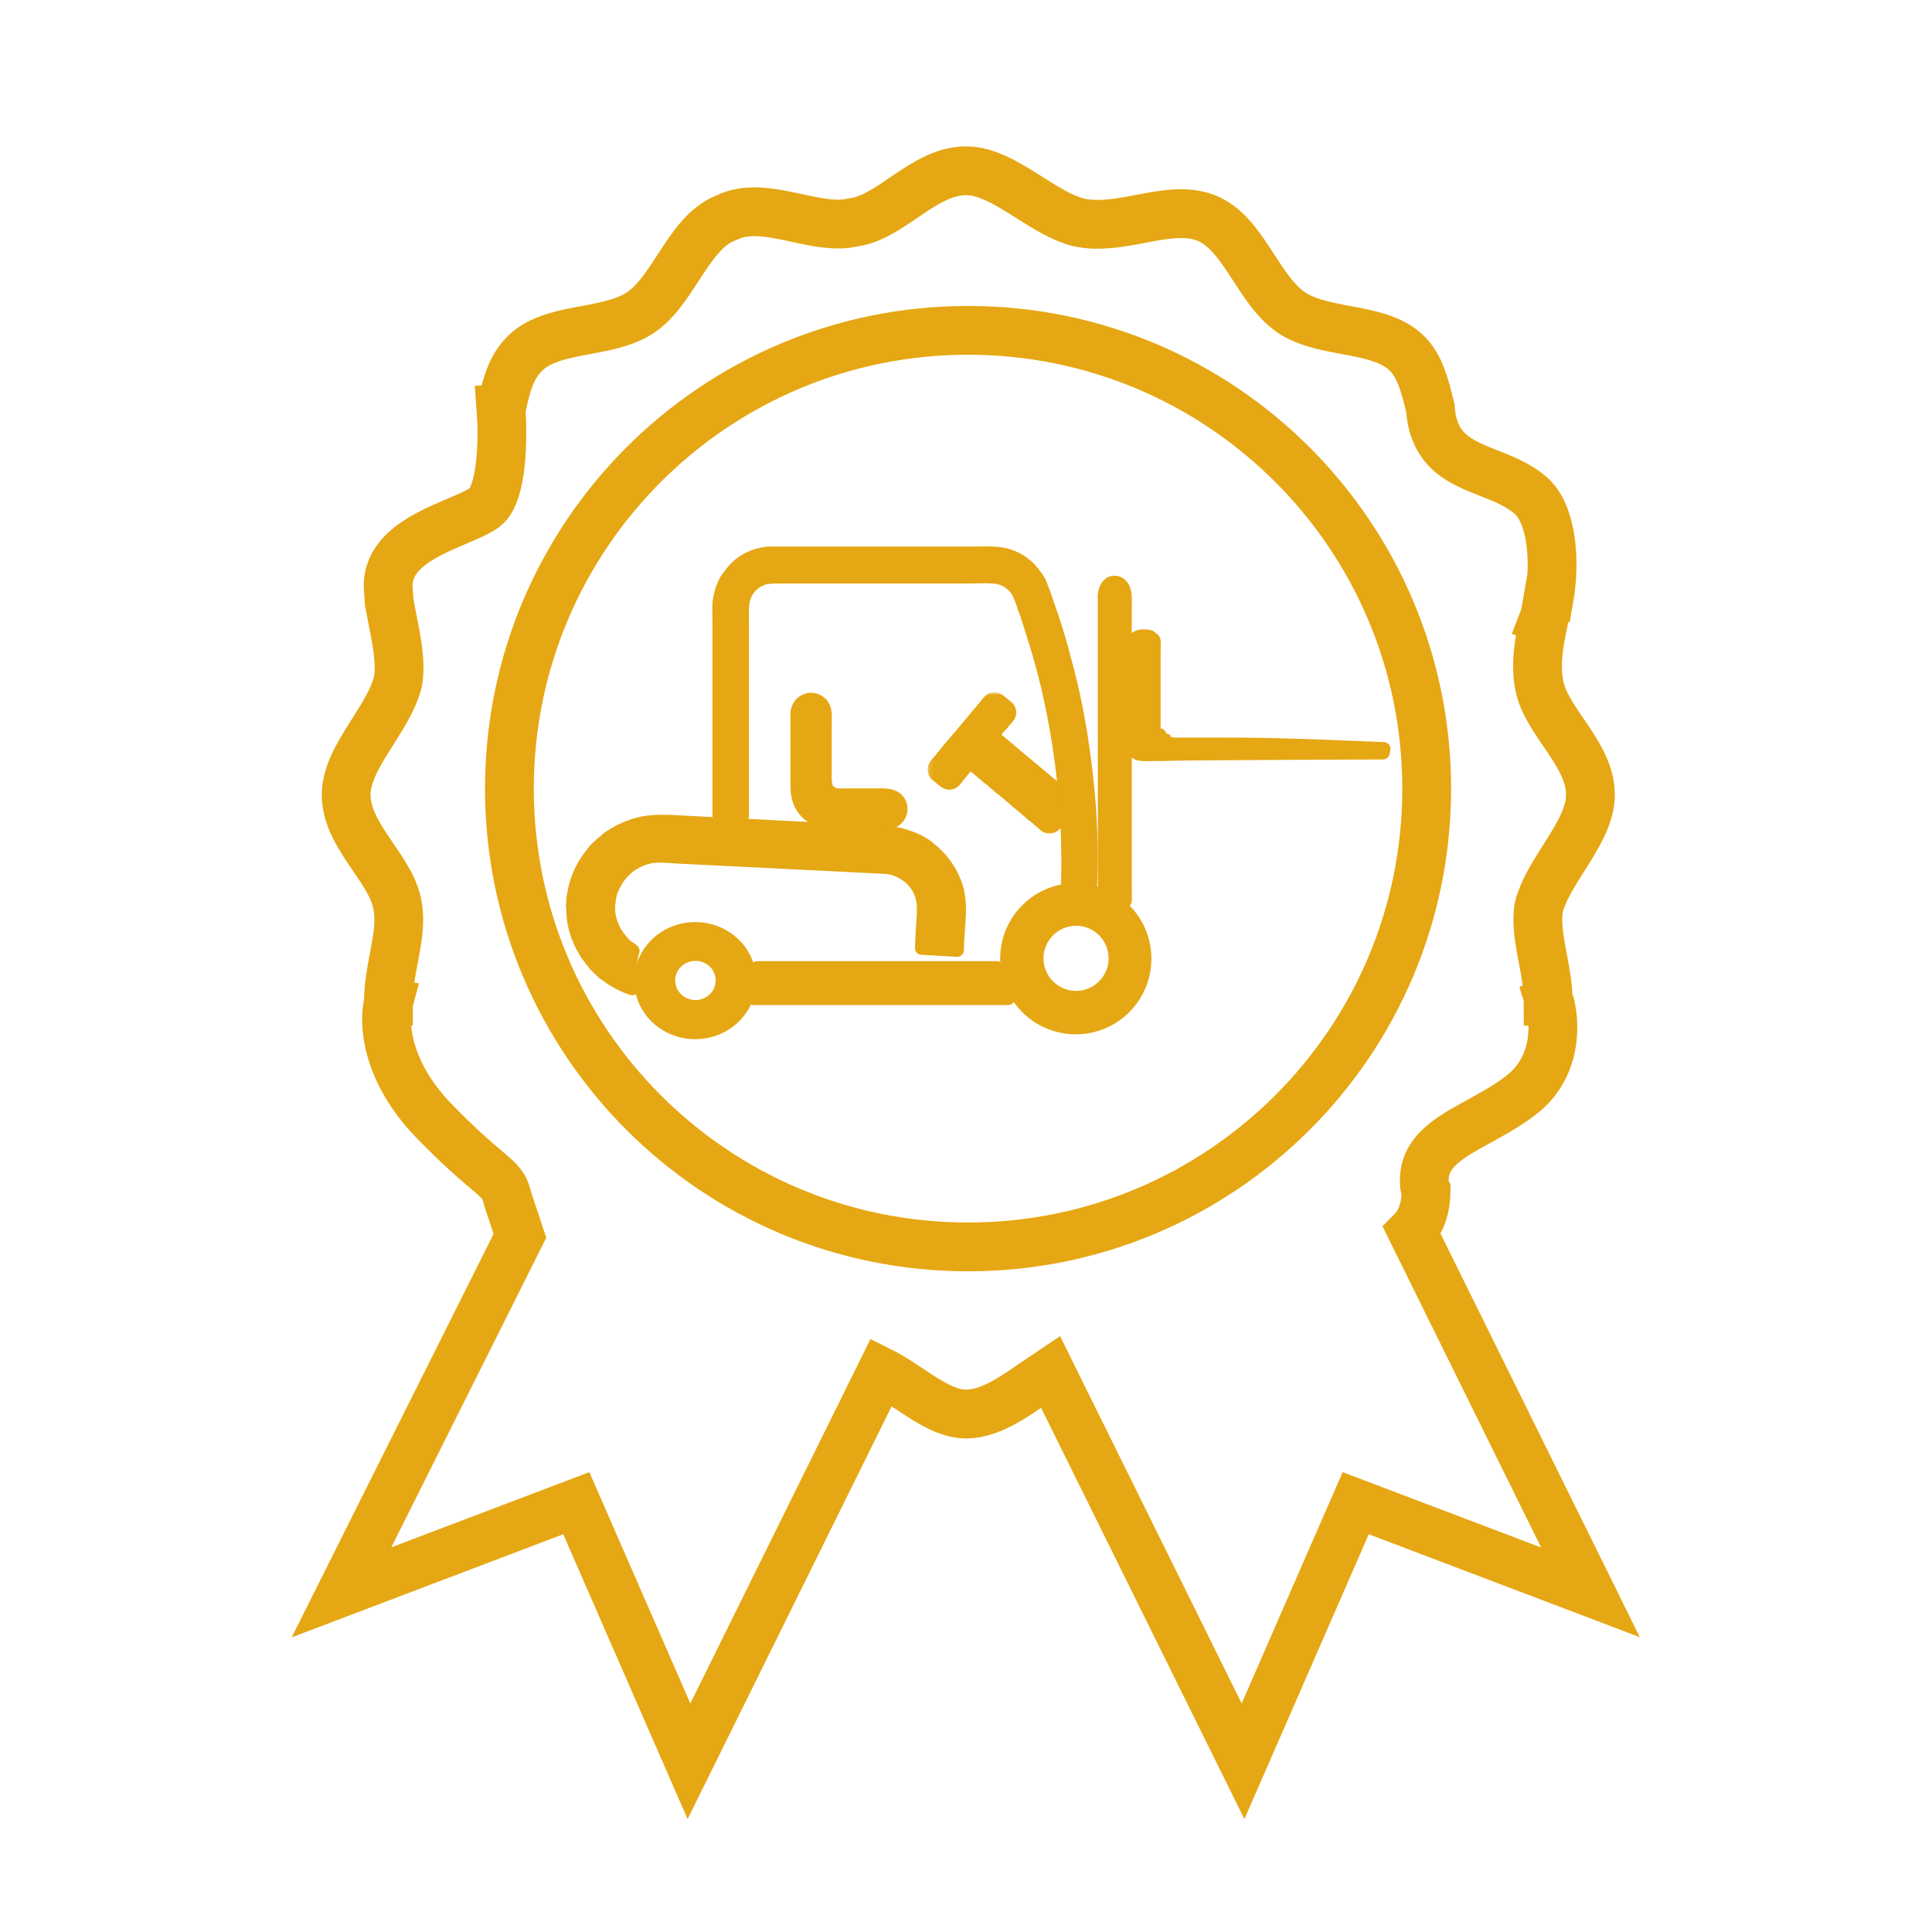
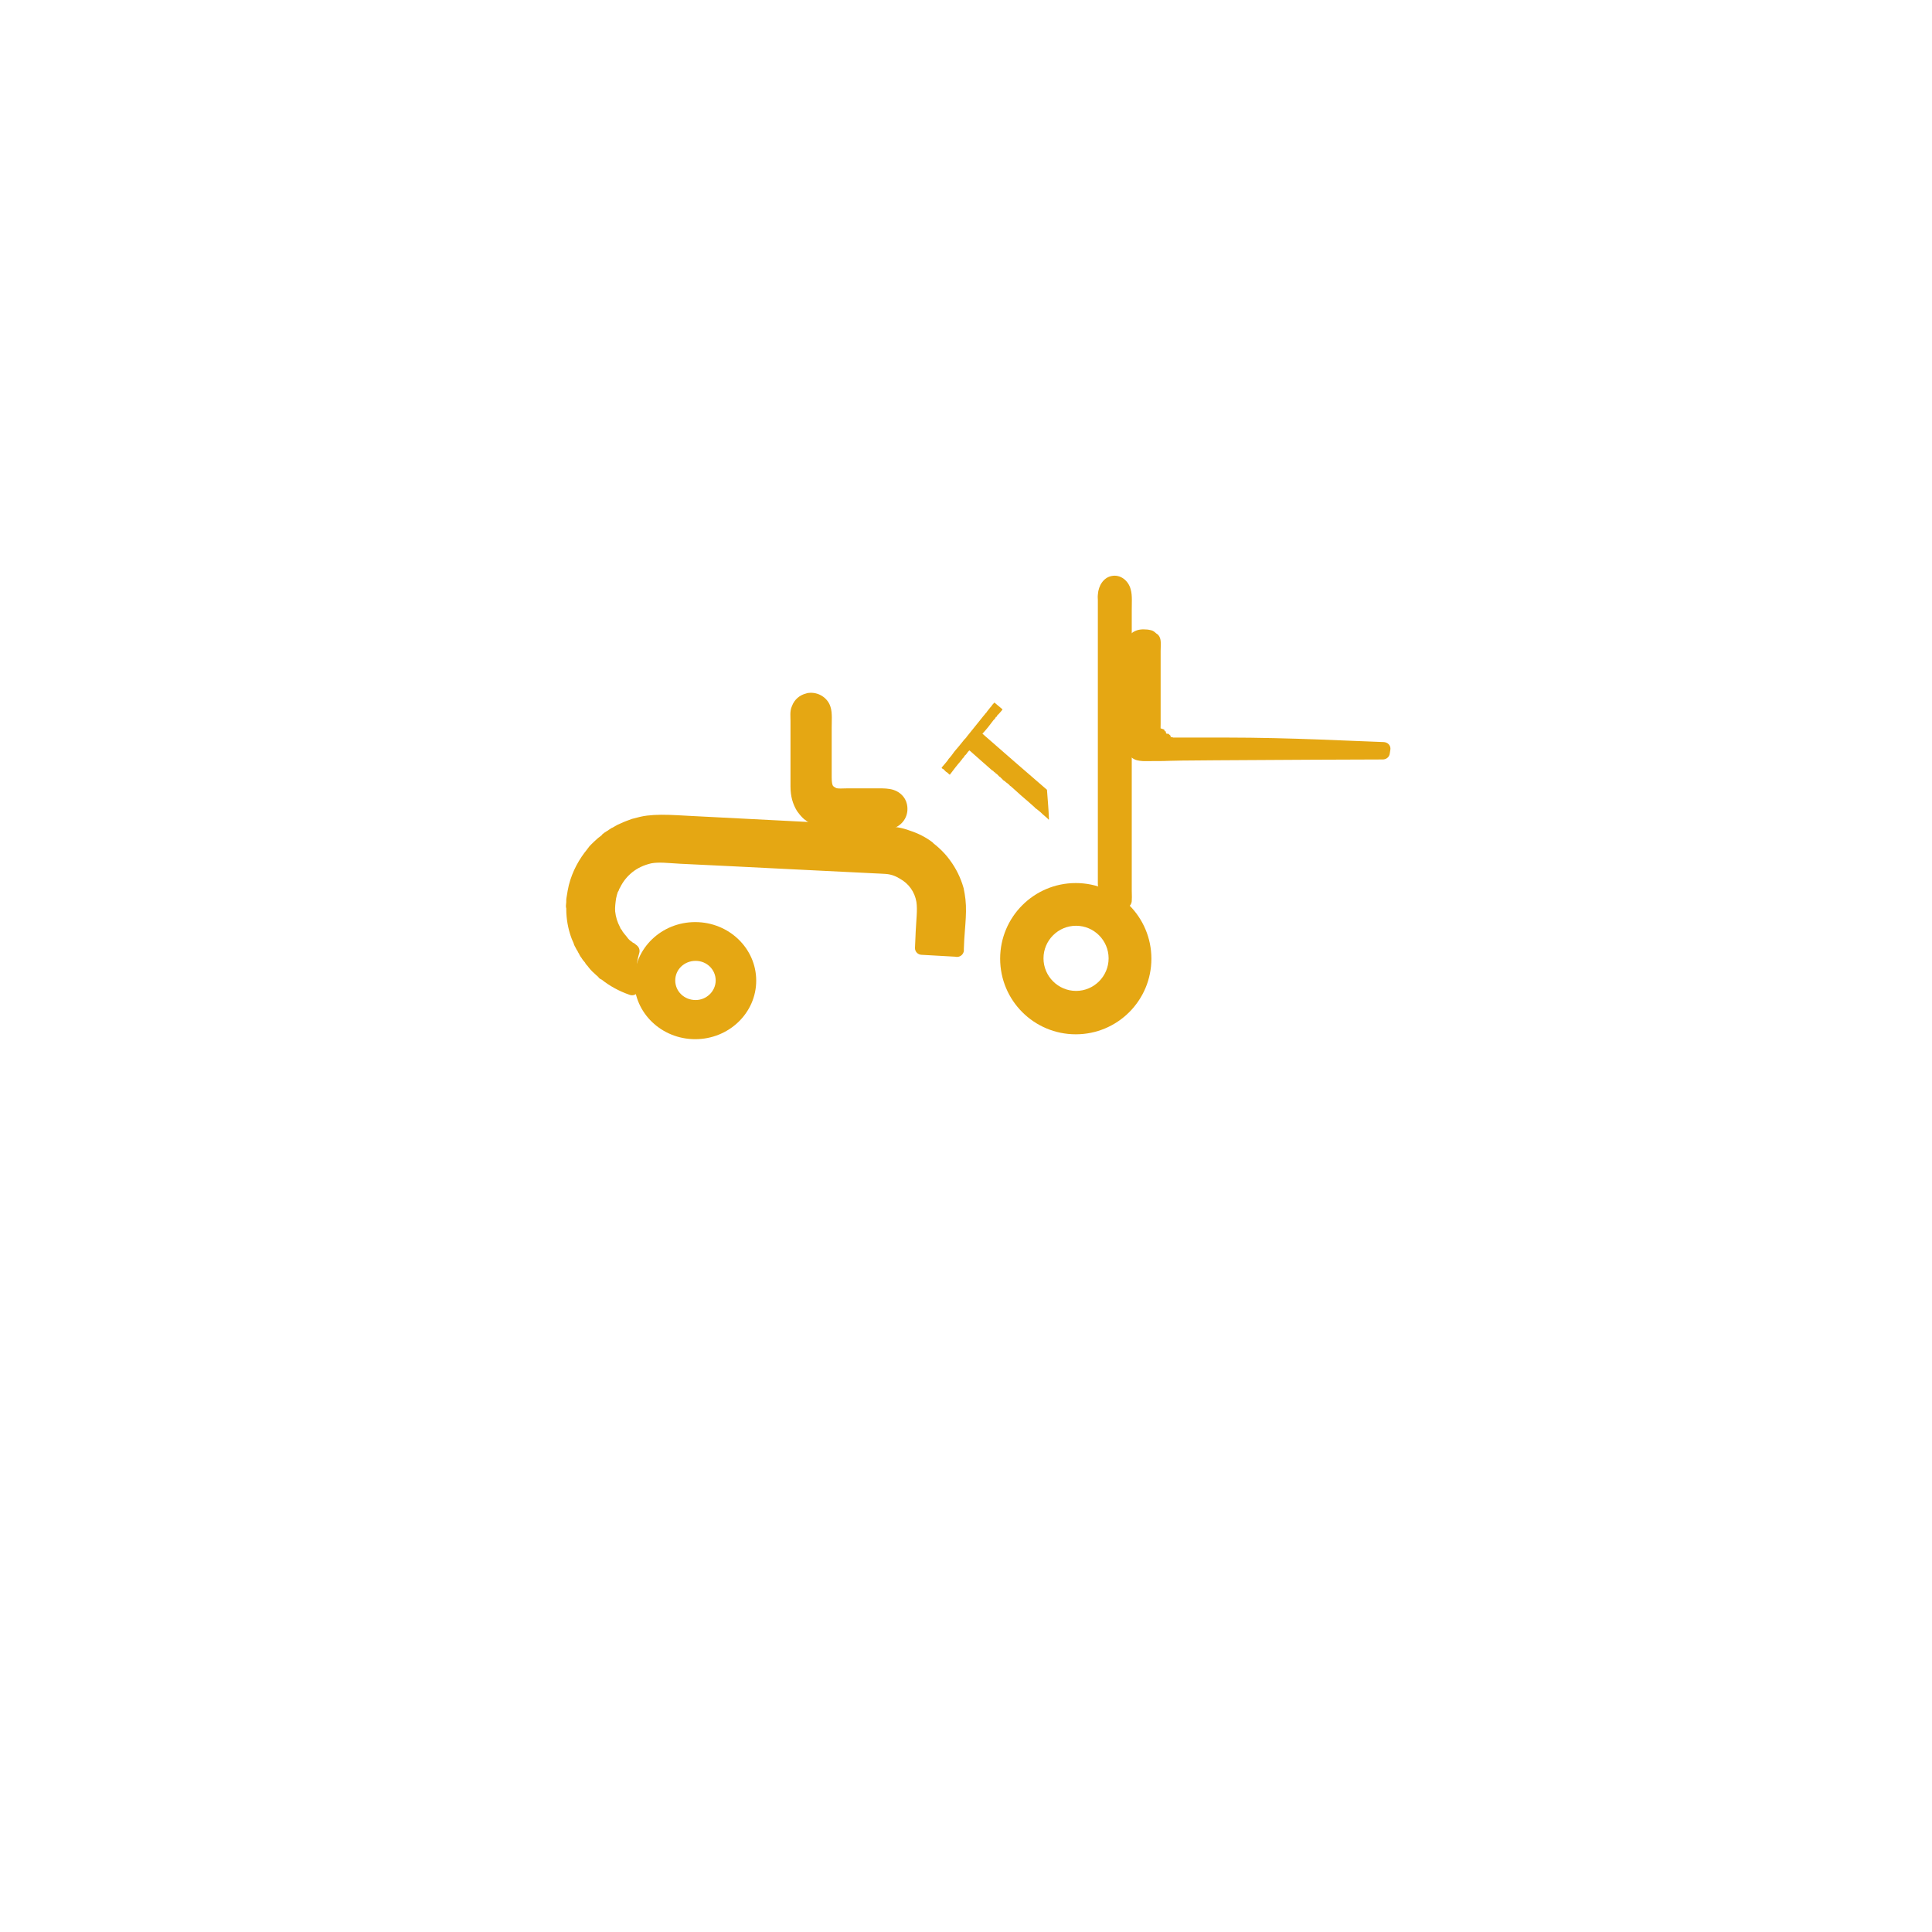
<svg xmlns="http://www.w3.org/2000/svg" width="396" height="396" viewBox="0 0 396 396" fill="none">
-   <path fill-rule="evenodd" clip-rule="evenodd" d="M317.549 122.512C318.777 115.494 318.297 105.451 313.673 101.49C311.165 99.343 308.111 98.14 305.131 96.967C299.533 94.763 294.198 92.662 293.256 84.592C293.221 84.296 293.199 84.002 293.189 83.709C293.13 83.473 293.073 83.234 293.013 82.992C292.122 79.354 291.089 75.132 288.46 72.505C285.372 69.419 280.633 68.534 275.861 67.642C271.71 66.867 267.535 66.087 264.401 63.85C261.432 61.731 259.21 58.304 256.995 54.887C254.184 50.551 251.383 46.23 247.077 44.617C243.038 43.103 238.469 43.972 233.786 44.862C229.544 45.669 225.21 46.493 221.092 45.578C217.724 44.737 214.355 42.607 210.987 40.477C206.656 37.739 202.325 35 197.994 35C193.317 35 189.202 37.804 185.192 40.535C181.777 42.862 178.439 45.136 174.897 45.578C171.459 46.437 167.445 45.57 163.37 44.69C158.319 43.599 153.173 42.488 148.912 44.617C144.606 46.23 141.805 50.551 138.994 54.887C136.779 58.304 134.558 61.731 131.588 63.85C128.454 66.087 124.279 66.867 120.128 67.642C115.356 68.534 110.616 69.419 107.528 72.505C104.641 75.39 103.679 79.237 102.716 84.045H102.705C103.111 89.57 103.014 101.172 99.4 103.963C98.168 104.914 96.069 105.804 93.686 106.815C87.292 109.528 78.85 113.11 79.602 121.067C79.677 121.869 79.732 122.648 79.767 123.401C79.961 124.48 80.18 125.586 80.401 126.702L80.402 126.708L80.403 126.71C81.322 131.345 82.274 136.146 81.538 139.822C80.696 143.187 78.564 146.553 76.433 149.92C73.692 154.247 70.951 158.574 70.951 162.902C70.951 167.575 73.757 171.688 76.49 175.694C78.819 179.107 81.095 182.443 81.538 185.982C82.076 189.21 81.41 192.74 80.718 196.403C80.173 199.286 79.613 202.251 79.613 205.215H77.594C78.29 205.333 78.96 205.447 79.601 205.556C78.57 209.334 78.983 219.446 88.882 229.667C94.051 235.004 97.385 237.824 99.59 239.689C102.542 242.187 103.47 242.972 104.071 245.798L106.571 253.293L70 326.38L118.12 308.108L141.218 361L180.677 281.182C182.601 282.144 184.526 283.426 186.451 284.708C190.301 287.272 194.151 289.837 198 289.837C202.812 289.837 207.624 286.497 212.436 283.158C213.399 282.491 214.361 281.823 215.323 281.182L254.782 361L277.88 308.108L326 326.38L289.429 252.332C291.282 250.479 292.243 247.736 292.312 244.1C292.15 243.817 292.051 243.538 292.017 243.267C291.174 236.387 296.748 233.333 303.19 229.804C306.202 228.154 309.404 226.4 312.228 224.103C319.322 218.333 318.759 209.197 317.59 205.35L317.96 205.215H317.327C317.327 202.251 316.767 199.286 316.222 196.403C315.531 192.74 314.864 189.21 315.402 185.982C316.244 182.617 318.376 179.25 320.508 175.884C323.249 171.557 325.989 167.23 325.989 162.902C325.989 158.229 323.183 154.116 320.45 150.11C318.121 146.697 315.846 143.361 315.402 139.822C314.694 135.573 315.551 131.323 316.437 127.074L316.353 127.042C316.424 126.861 316.493 126.673 316.561 126.477C316.836 125.155 317.107 123.834 317.327 122.512H317.549ZM198.42 255.579C250.338 255.579 292.426 213.523 292.426 161.644C292.426 109.765 250.338 67.709 198.42 67.709C146.501 67.709 104.413 109.765 104.413 161.644C104.413 213.523 146.501 255.579 198.42 255.579Z" stroke="#E5A713" stroke-width="10" />
  <path d="M234.213 155.993C234.26 155.997 234.307 156 234.355 156H235.621C241.891 156 235.464 155.916 249.395 155.833H249.506C263.406 155.749 277.26 155.667 283.432 155.667H283.439C284.141 155.667 284.738 155.18 284.844 154.522L284.984 153.651C285.046 153.262 284.926 152.867 284.657 152.569C284.387 152.271 283.993 152.112 283.579 152.099C277.837 151.918 264.578 151.178 251.319 151.178C246.583 151.178 242.325 151.186 240.487 151.178C239.529 150.729 239.954 151.924 239.954 150.844C239.954 150.844 239.513 150.393 239.48 150.394C239.282 150.397 239.297 150.398 239.149 150.394C239.078 150.393 238.865 150.131 239.007 149.945C238.569 149.945 238.764 149.549 238.546 149.512C238.462 149.478 238.38 149.447 238.307 149.423C238.192 149.382 238.047 149.337 237.928 149.299C237.913 149.294 237.899 149.29 237.884 149.285C237.881 149.148 237.883 149.044 237.887 148.912C237.89 148.791 237.895 148.646 237.895 148.431V133.445C237.895 133.275 237.901 133.073 237.911 132.832V132.823C237.919 132.589 237.93 132.321 237.93 132.064C237.93 131.812 237.92 131.525 237.881 131.254C237.85 131.046 237.771 130.584 237.444 130.195C237.329 130.06 237.189 129.947 237.034 129.864C236.876 129.717 236.672 129.539 236.416 129.378C236.279 129.29 236.127 129.227 235.966 129.189C235.936 129.182 235.904 129.174 235.871 129.166C235.634 129.108 235.289 129.024 234.777 129.017C233.777 128.941 232.967 129.118 232.25 129.567C231.658 129.927 231.303 130.423 231.149 131.026C231.036 131.465 231.037 131.965 231.038 132.359C231.038 132.387 231.038 132.414 231.038 132.441V151.178C231.038 151.402 231.029 151.646 231.02 151.918V151.936C231.01 152.194 231.001 152.477 231 152.746C231 153.02 231.009 153.319 231.046 153.603C231.076 153.824 231.134 154.143 231.292 154.455C231.322 154.525 231.352 154.578 231.371 154.61C231.438 154.72 231.506 154.802 231.542 154.841C231.603 154.912 231.674 154.98 231.695 155.001C231.697 155.001 231.699 155.003 231.699 155.003C231.774 155.109 231.864 155.205 231.968 155.287C232.706 155.871 233.479 155.933 234.027 155.978C234.092 155.982 234.155 155.987 234.213 155.993ZM237.199 130.018L237.185 130.005L237.191 130.01L237.195 130.014L237.198 130.016L237.199 130.018Z" fill="#E5A713" />
-   <path d="M224.887 181.489C224.887 181.464 224.886 181.439 224.885 181.414C225.358 169.772 224.31 159.32 222.787 149.801L222.786 149.793C221.88 144.354 220.695 138.971 219.3 134.07C218.881 132.375 218.387 130.689 217.906 129.099L217.902 129.085C217.206 126.867 216.509 124.775 215.748 122.681C215.46 121.767 215.108 120.774 214.752 119.908C214.731 119.852 214.703 119.779 214.671 119.694C214.569 119.419 214.424 119.027 214.292 118.764C214.29 118.758 214.286 118.752 214.283 118.745C214.279 118.738 214.276 118.731 214.272 118.724C213.803 117.855 213.333 117.231 212.834 116.59C211.496 114.85 209.614 113.437 207.27 112.657C205.977 112.211 204.63 112.064 203.283 112.018C202.43 111.989 201.504 112.001 200.573 112.013C200.073 112.019 199.569 112.025 199.076 112.025H157.311C157.255 112.025 157.199 112.028 157.143 112.035C154.604 112.342 152.505 113.277 150.784 114.612C150.773 114.621 150.761 114.631 150.75 114.64C149.897 115.346 149.205 116.118 148.595 116.953C148.568 116.987 148.54 117.023 148.511 117.059C148.308 117.317 148.055 117.638 147.841 117.969C147.795 118.019 147.753 118.074 147.714 118.132C147.572 118.346 147.475 118.573 147.43 118.68C147.427 118.688 147.424 118.694 147.421 118.701C147.38 118.798 147.364 118.829 147.363 118.832C147.329 118.885 147.298 118.941 147.271 118.998C146.643 120.328 146.266 121.715 146.044 123.277C146.038 123.317 146.034 123.357 146.032 123.398C145.984 124.27 146 125.217 146.015 126.133C146.023 126.573 146.03 127.007 146.03 127.422V167.213C146.03 167.984 146.655 168.609 147.426 168.609C147.841 168.609 148.315 168.622 148.816 168.636C149.939 168.668 151.203 168.703 152.26 168.603C152.976 168.535 153.523 167.933 153.523 167.213V127.842C153.523 127.433 153.518 127.053 153.513 126.689C153.505 126.112 153.497 125.575 153.512 125.028C153.536 124.16 153.617 123.476 153.795 122.947C153.802 122.926 153.808 122.905 153.814 122.885C154.118 121.815 154.906 120.896 155.767 120.361C155.792 120.345 155.817 120.328 155.841 120.31C155.866 120.296 155.895 120.28 155.924 120.261C155.956 120.242 155.99 120.219 156.024 120.194C156.026 120.193 156.027 120.192 156.028 120.191C156.072 120.181 156.116 120.169 156.159 120.155C156.44 120.061 156.643 119.924 156.776 119.82C156.989 119.766 157.174 119.744 157.305 119.744C157.406 119.744 157.506 119.733 157.605 119.711C158.056 119.611 158.522 119.607 159.243 119.607H198.039C198.778 119.607 199.464 119.589 200.117 119.573C201.31 119.543 202.388 119.516 203.46 119.602C203.471 119.603 203.481 119.603 203.493 119.604C205.377 119.711 206.48 120.58 207.339 121.717C207.518 121.991 207.674 122.341 207.864 122.856C207.876 122.888 207.89 122.921 207.904 122.953C208.215 123.631 208.469 124.388 208.667 125.056C208.678 125.094 208.691 125.131 208.705 125.168C208.73 125.23 208.753 125.29 208.776 125.351C208.855 125.556 208.934 125.763 209.042 125.995C209.051 126.024 209.06 126.053 209.068 126.082C209.24 126.66 209.482 127.472 209.736 128.108C209.757 128.256 209.798 128.439 209.879 128.631C210.072 129.213 210.252 129.799 210.435 130.402L210.461 130.489C210.641 131.078 210.826 131.686 211.028 132.296C211.913 135.087 212.666 137.955 213.418 141.057C216.164 152.875 217.947 166.476 217.464 181.514C217.45 181.929 217.623 182.329 217.934 182.605C218.245 182.88 218.664 183.002 219.074 182.938C220.215 182.759 221.662 182.814 222.856 182.946C222.866 182.947 222.876 182.948 222.887 182.949L222.894 182.951C222.936 182.958 223.059 182.983 223.186 182.993C223.284 183.001 223.646 183.031 224.028 182.851C224.256 182.744 224.497 182.561 224.671 182.273C224.841 181.993 224.887 181.709 224.887 181.489ZM222.857 182.944C222.858 182.944 222.859 182.944 222.86 182.944C222.859 182.944 222.859 182.944 222.857 182.944C222.85 182.943 222.846 182.942 222.846 182.942C222.846 182.942 222.849 182.943 222.857 182.944Z" fill="#E5A713" />
  <path d="M229.94 185.584C229.982 185.632 230.027 185.677 230.075 185.718C230.162 185.791 230.31 185.9 230.511 185.959C230.73 186.023 231.031 186.031 231.332 185.843C231.622 185.664 231.778 185.389 231.855 185.197C231.931 185.011 231.959 184.842 231.971 184.741C231.984 184.628 231.986 184.523 231.982 184.433C232.005 184.107 232.002 183.77 231.996 183.482C231.993 183.347 231.99 183.222 231.987 183.104C231.98 182.884 231.975 182.684 231.975 182.477V125.099C231.975 124.835 231.98 124.506 231.985 124.166C231.993 123.72 231.999 123.256 231.996 122.901C231.989 122.228 231.952 121.432 231.744 120.749C231.275 119.019 229.672 117.685 227.835 118.065C226.213 118.379 225.143 120.016 225.031 121.854C224.993 122.142 224.997 122.388 225.006 122.574C225.011 122.685 225.015 122.751 225.018 122.801C225.022 122.866 225.025 122.904 225.025 122.974V181.241C225.025 181.828 225.332 182.351 225.791 182.542C227.437 183.23 228.819 184.286 229.94 185.584Z" fill="#E5A713" />
  <path d="M185.896 164.842L185.893 164.825C185.564 163.342 184.418 162.332 183.216 161.932C182.237 161.585 181.008 161.586 180.088 161.587C180.046 161.587 180.003 161.587 179.962 161.587H173.803C173.523 161.587 173.242 161.596 172.989 161.604H172.985C172.721 161.613 172.489 161.621 172.269 161.621C171.837 161.621 171.583 161.589 171.437 161.545C171.158 161.419 170.934 161.273 170.751 161.106C170.6 160.87 170.471 160.395 170.471 159.364V149.144C170.471 148.963 170.476 148.699 170.482 148.405C170.49 147.958 170.501 147.44 170.496 147.04C170.489 146.351 170.446 145.469 170.192 144.779C169.646 143.1 167.819 141.765 165.662 142.035C165.523 142.048 165.38 142.082 165.239 142.141C163.948 142.449 162.847 143.347 162.337 144.692C162.064 145.276 162.011 145.875 162.002 146.351C161.996 146.607 162.004 146.865 162.011 147.099C162.012 147.117 162.013 147.134 162.013 147.152C162.02 147.374 162.027 147.58 162.027 147.791V161.194C162.027 163.263 162.504 164.785 163.31 166.148C163.329 166.181 163.35 166.214 163.373 166.244C163.717 166.729 164.204 167.374 164.807 167.893C164.892 167.969 164.975 168.029 165.051 168.075C165.08 168.094 165.108 168.11 165.133 168.124C165.147 168.134 165.162 168.144 165.176 168.153C165.206 168.182 165.251 168.224 165.301 168.265C165.355 168.31 165.424 168.363 165.509 168.416C165.593 168.475 165.671 168.516 165.732 168.546C165.84 168.638 165.971 168.725 166.13 168.793C167.033 169.43 168.155 169.778 169.242 169.921C169.265 169.924 169.288 169.926 169.311 169.928C170.19 170 171.128 170 172.062 170H172.096H180.166H180.192C180.721 170 181.324 170 181.868 169.963C182.366 169.929 183.032 169.855 183.573 169.595C185.083 168.888 186.382 167.171 185.896 164.842ZM165.223 168.17C165.223 168.17 165.221 168.169 165.219 168.167C165.222 168.169 165.223 168.17 165.223 168.17Z" fill="#E5A713" />
  <path fill-rule="evenodd" clip-rule="evenodd" d="M201.352 150.371C205.744 154.228 210.204 158.086 214.597 161.881C214.731 163.847 214.933 165.808 215 167.845C215 168.194 214.798 167.845 214.798 167.845C214.597 167.635 214.463 167.565 214.254 167.356C213.919 167.077 213.582 166.791 213.241 166.443C212.904 166.157 212.562 165.878 212.159 165.598C212.092 165.459 211.958 165.389 211.823 165.249C211.621 165.04 211.212 164.754 210.944 164.475C209.794 163.491 208.579 162.439 207.363 161.315C207.296 161.245 207.228 161.176 207.095 161.106C206.96 161.036 206.893 160.897 206.758 160.757C206.691 160.757 206.556 160.618 206.489 160.548C206.355 160.478 206.215 160.339 206.086 160.269C206.019 160.199 206.019 160.129 206.019 160.129C205.952 160.06 205.812 160.06 205.812 160.06C205.543 159.85 205.341 159.564 205.072 159.355C205.005 159.285 205.005 159.215 204.938 159.215C204.938 159.215 204.803 159.215 204.803 159.145C204.669 159.006 204.467 158.797 204.333 158.657C204.266 158.657 204.199 158.588 204.131 158.518C204.064 158.518 203.997 158.378 203.93 158.309C203.93 158.309 203.795 158.309 203.795 158.239C203.66 158.168 203.66 158.098 203.527 157.959H203.392C203.392 157.889 203.325 157.889 203.258 157.819C201.834 156.557 200.215 155.155 198.73 153.822C198.596 153.822 198.528 154.031 198.395 154.101C198.26 154.31 198.126 154.52 197.924 154.73C197.856 154.799 197.723 154.869 197.649 155.009C197.582 155.078 197.582 155.148 197.582 155.218C197.515 155.288 197.447 155.288 197.38 155.357C197.313 155.427 197.245 155.567 197.179 155.636C197.112 155.777 196.977 155.847 196.91 155.986C196.164 156.83 195.425 157.813 194.679 158.797C194.546 158.727 194.411 158.587 194.277 158.448C194.142 158.309 193.94 158.239 193.807 158.098C193.739 158.029 193.605 157.889 193.403 157.68C193.268 157.61 193 157.471 193 157.401C193 157.331 193.403 156.836 193.672 156.557C193.947 156.208 194.216 155.929 194.35 155.713C194.418 155.713 194.35 155.573 194.418 155.573C194.82 155.155 195.297 154.52 195.633 154.031C196.378 153.188 196.984 152.42 197.661 151.576C197.796 151.437 197.936 151.297 198.065 151.158C198.065 151.158 198.065 151.088 198.132 151.018C198.132 151.018 198.199 151.018 198.199 150.948C199.348 149.546 200.563 147.997 201.645 146.665C201.779 146.526 201.846 146.455 201.92 146.316L202.188 146.037C202.256 145.967 202.256 145.897 202.323 145.828C202.525 145.549 202.793 145.263 202.995 144.984C203.129 144.844 203.269 144.704 203.331 144.565C203.465 144.355 203.667 144.216 203.801 144C204.204 144.279 204.614 144.704 205.084 145.054C205.152 145.123 205.487 145.402 205.487 145.402C205.487 145.472 204.81 146.246 204.675 146.386C204.608 146.455 204.473 146.526 204.4 146.665C204.333 146.665 204.333 146.805 204.333 146.875C204.266 146.875 204.199 146.944 204.131 146.944C204.064 147.084 203.997 147.223 203.93 147.293C203.862 147.433 203.728 147.502 203.66 147.572C202.983 148.486 202.176 149.539 201.364 150.383L201.352 150.371Z" fill="#E5A713" />
  <mask id="mask0_745_104" style="mask-type:luminance" maskUnits="userSpaceOnUse" x="190" y="141" width="29" height="31">
    <path d="M218.663 141.894H190.133V171.345H218.663V141.894Z" fill="white" />
    <path fill-rule="evenodd" clip-rule="evenodd" d="M201.347 150.876C205.793 154.643 210.307 158.409 214.753 162.115C214.888 164.034 215.093 165.95 215.161 167.938C215.161 168.279 214.956 167.938 214.956 167.938C214.753 167.733 214.617 167.665 214.406 167.461C214.066 167.188 213.726 166.91 213.38 166.569C213.039 166.29 212.693 166.018 212.286 165.744C212.218 165.608 212.081 165.54 211.945 165.404C211.741 165.2 211.327 164.921 211.055 164.648C209.892 163.688 208.661 162.659 207.431 161.562C207.363 161.494 207.295 161.426 207.159 161.358C207.023 161.29 206.955 161.154 206.819 161.018C206.751 161.018 206.615 160.881 206.547 160.813C206.411 160.745 206.269 160.609 206.139 160.541C206.071 160.473 206.071 160.405 206.071 160.405C206.003 160.337 205.861 160.337 205.861 160.337C205.588 160.131 205.384 159.853 205.113 159.648C205.045 159.58 205.045 159.512 204.976 159.512C204.976 159.512 204.84 159.512 204.84 159.444C204.704 159.308 204.5 159.103 204.364 158.967C204.296 158.967 204.228 158.899 204.16 158.831C204.092 158.831 204.024 158.695 203.956 158.627C203.956 158.627 203.82 158.627 203.82 158.559C203.683 158.49 203.683 158.421 203.548 158.285H203.412C203.412 158.217 203.344 158.217 203.276 158.149C201.834 156.917 200.196 155.547 198.693 154.246C198.557 154.246 198.489 154.45 198.354 154.518C198.218 154.723 198.081 154.928 197.877 155.132C197.809 155.2 197.674 155.268 197.599 155.405C197.531 155.473 197.531 155.541 197.531 155.609C197.463 155.677 197.395 155.677 197.327 155.745C197.259 155.813 197.191 155.949 197.123 156.018C197.055 156.155 196.919 156.223 196.851 156.359C196.096 157.183 195.348 158.143 194.593 159.103C194.458 159.035 194.322 158.899 194.186 158.763C194.049 158.627 193.845 158.559 193.71 158.421C193.642 158.353 193.506 158.217 193.301 158.013C193.165 157.945 192.894 157.808 192.894 157.74C192.894 157.672 193.301 157.189 193.574 156.917C193.852 156.575 194.124 156.303 194.26 156.092C194.328 156.092 194.26 155.956 194.328 155.956C194.736 155.547 195.218 154.928 195.559 154.45C196.313 153.627 196.925 152.876 197.611 152.053C197.747 151.917 197.89 151.78 198.02 151.644C198.02 151.644 198.02 151.576 198.088 151.508C198.088 151.508 198.156 151.508 198.156 151.44C199.318 150.07 200.549 148.558 201.643 147.258C201.779 147.122 201.847 147.053 201.922 146.916L202.193 146.644C202.262 146.576 202.262 146.508 202.33 146.44C202.534 146.167 202.805 145.888 203.01 145.616C203.146 145.48 203.288 145.343 203.35 145.207C203.486 145.002 203.69 144.866 203.826 144.655C204.234 144.928 204.649 145.343 205.125 145.684C205.193 145.752 205.532 146.025 205.532 146.025C205.532 146.093 204.847 146.848 204.71 146.985C204.642 147.053 204.506 147.122 204.432 147.258C204.364 147.258 204.364 147.394 204.364 147.462C204.296 147.462 204.228 147.53 204.16 147.53C204.092 147.667 204.024 147.803 203.956 147.871C203.888 148.007 203.751 148.075 203.683 148.143C202.998 149.036 202.181 150.064 201.359 150.888L201.347 150.876Z" fill="#808080" />
  </mask>
  <g mask="url(#mask0_745_104)">
-     <path d="M201.347 150.876L203.131 148.769C202.002 147.812 200.319 147.916 199.316 149.005C198.313 150.094 198.346 151.78 199.393 152.827L201.347 150.876ZM214.753 162.115L217.507 161.92C217.453 161.17 217.097 160.475 216.52 159.993L214.753 162.115ZM215.161 167.939H217.922C217.922 167.906 217.921 167.875 217.92 167.844L215.161 167.939ZM214.956 167.939L217.325 166.519C217.209 166.326 217.07 166.148 216.911 165.987L214.956 167.939ZM214.406 167.461L216.331 165.481C216.268 165.421 216.202 165.362 216.133 165.306L214.406 167.461ZM213.38 166.569L215.316 164.601C215.256 164.543 215.195 164.486 215.13 164.434L213.38 166.569ZM212.286 165.745L209.815 166.978C210.029 167.408 210.352 167.774 210.751 168.041L212.286 165.745ZM211.055 164.648L213.009 162.698C212.946 162.636 212.881 162.576 212.813 162.52L211.055 164.648ZM207.431 161.563L205.477 163.514C205.515 163.551 205.554 163.588 205.594 163.624L207.431 161.563ZM206.819 161.018L208.773 159.068C208.256 158.549 207.552 158.257 206.819 158.257V161.018ZM206.546 160.813L208.501 158.863C208.291 158.653 208.049 158.478 207.783 158.345L206.546 160.813ZM206.139 160.541L204.185 162.491C204.382 162.689 204.608 162.856 204.856 162.985L206.139 160.541ZM206.071 160.405H208.832C208.832 159.673 208.542 158.972 208.025 158.454L206.071 160.405ZM205.861 160.337L204.202 162.544C204.68 162.903 205.263 163.098 205.861 163.098V160.337ZM205.113 159.648L203.158 161.599C203.251 161.691 203.349 161.777 203.453 161.856L205.113 159.648ZM204.84 159.444H207.601C207.601 158.712 207.311 158.011 206.794 157.494L204.84 159.444ZM204.364 158.967L206.318 157.017C205.8 156.498 205.097 156.206 204.364 156.206V158.967ZM204.16 158.831L206.114 156.88C205.596 156.362 204.893 156.07 204.16 156.07V158.831ZM203.956 158.627L205.91 156.676C205.392 156.157 204.689 155.866 203.956 155.866V158.627ZM203.82 158.559H206.581C206.581 157.513 205.991 156.558 205.056 156.089L203.82 158.559ZM203.548 158.285L205.502 156.335C204.984 155.816 204.281 155.524 203.548 155.524V158.285ZM203.412 158.285H200.651C200.651 159.81 201.887 161.046 203.412 161.046V158.285ZM203.276 158.149L205.23 156.199C205.179 156.147 205.126 156.099 205.07 156.052L203.276 158.149ZM198.693 154.246L200.501 152.159C199.999 151.724 199.357 151.485 198.693 151.485V154.246ZM198.354 154.518L197.117 152.05C196.687 152.265 196.321 152.589 196.055 152.989L198.354 154.518ZM197.599 155.405L199.553 157.355C199.74 157.169 199.898 156.956 200.024 156.724L197.599 155.405ZM197.531 155.609L199.485 157.559C200.002 157.042 200.292 156.341 200.292 155.609H197.531ZM197.123 156.018L195.169 154.067C194.96 154.277 194.785 154.52 194.652 154.785L197.123 156.018ZM196.851 156.359L198.888 158.224C199.061 158.034 199.207 157.821 199.321 157.591L196.851 156.359ZM194.593 159.103L193.357 161.572C194.53 162.16 195.955 161.84 196.765 160.809L194.593 159.103ZM193.301 158.013L195.256 156.063C195.046 155.852 194.803 155.677 194.538 155.545L193.301 158.013ZM193.574 156.917L195.527 158.867C195.593 158.802 195.654 158.733 195.712 158.663L193.574 156.917ZM194.26 156.092V153.331C193.322 153.331 192.449 153.807 191.941 154.595L194.26 156.092ZM194.328 155.956V158.717C195.061 158.717 195.764 158.425 196.282 157.906L194.328 155.956ZM195.559 154.45L193.522 152.586C193.447 152.669 193.376 152.756 193.31 152.848L195.559 154.45ZM197.611 152.053L195.657 150.103C195.599 150.161 195.543 150.222 195.49 150.286L197.611 152.053ZM198.02 151.644L200.019 153.548C200.507 153.035 200.781 152.353 200.781 151.644H198.02ZM198.088 151.508V148.747C197.354 148.747 196.651 149.038 196.133 149.557L198.088 151.508ZM198.156 151.44L196.051 149.653C195.627 150.152 195.395 150.785 195.395 151.44H198.156ZM201.643 147.258L199.689 145.307C199.634 145.363 199.581 145.42 199.53 145.48L201.643 147.258ZM201.922 146.917L199.967 144.966C199.781 145.153 199.623 145.365 199.497 145.597L201.922 146.917ZM202.33 146.44L204.283 148.39C204.376 148.298 204.462 148.199 204.54 148.095L202.33 146.44ZM203.01 145.616L201.056 143.665C200.963 143.758 200.877 143.857 200.799 143.961L203.01 145.616ZM203.35 145.207L201.051 143.677C200.969 143.801 200.897 143.931 200.836 144.066L203.35 145.207ZM203.826 144.655L205.359 142.36C204.745 141.949 203.991 141.802 203.266 141.952C202.542 142.102 201.908 142.537 201.507 143.158L203.826 144.655ZM205.125 145.684L207.078 143.733C206.972 143.626 206.855 143.527 206.731 143.439L205.125 145.684ZM205.532 146.025H208.293C208.293 145.187 207.913 144.394 207.26 143.87L205.532 146.025ZM204.432 147.258V150.019C205.443 150.019 206.373 149.466 206.857 148.578L204.432 147.258ZM204.364 147.462V150.223C205.888 150.223 207.125 148.987 207.125 147.462H204.364ZM204.16 147.53V144.769C203.114 144.769 202.157 145.361 201.69 146.297L204.16 147.53ZM203.956 147.871L202.002 145.921C201.792 146.131 201.618 146.373 201.486 146.638L203.956 147.871ZM203.683 148.143L201.73 146.193C201.646 146.277 201.568 146.366 201.496 146.46L203.683 148.143ZM201.359 150.888L199.405 152.839C199.923 153.358 200.626 153.65 201.359 153.649C202.092 153.649 202.795 153.358 203.312 152.839L201.359 150.888ZM199.561 152.982C204.017 156.758 208.539 160.531 212.985 164.235L216.52 159.993C212.074 156.288 207.568 152.528 203.131 148.769L199.561 152.982ZM211.998 162.31C212.144 164.364 212.335 166.104 212.402 168.032L217.92 167.844C217.85 165.794 217.634 163.705 217.507 161.92L211.998 162.31ZM212.4 167.939C212.4 167.87 212.402 167.662 212.467 167.393C212.518 167.18 212.702 166.511 213.36 165.963C213.72 165.661 214.166 165.448 214.658 165.366C215.131 165.287 215.541 165.346 215.836 165.428C216.374 165.578 216.716 165.853 216.828 165.946C217.08 166.157 217.219 166.358 217.23 166.375C217.254 166.407 217.272 166.435 217.286 166.456C217.293 166.467 217.3 166.477 217.306 166.488C217.31 166.493 217.312 166.498 217.316 166.504C217.317 166.507 217.319 166.508 217.321 166.511C217.322 166.513 217.323 166.514 217.323 166.516C217.323 166.516 217.323 166.517 217.324 166.518V166.518C217.325 166.519 217.325 166.519 214.956 167.939C212.588 169.357 212.588 169.357 212.588 169.358L212.589 169.359C212.589 169.36 212.59 169.36 212.59 169.36C212.591 169.362 212.592 169.364 212.593 169.365C212.595 169.368 212.597 169.371 212.599 169.374C212.603 169.381 212.607 169.388 212.612 169.395C212.622 169.411 212.633 169.429 212.645 169.449C212.669 169.487 212.704 169.538 212.747 169.597C212.796 169.667 212.987 169.933 213.289 170.185C213.427 170.3 213.795 170.592 214.356 170.747C215.047 170.94 216.05 170.91 216.898 170.202C217.575 169.637 217.774 168.938 217.837 168.679C217.912 168.363 217.922 168.091 217.922 167.939H212.4ZM216.911 165.987C216.69 165.767 216.501 165.617 216.401 165.537C216.35 165.497 216.341 165.49 216.331 165.481C216.329 165.479 216.329 165.479 216.33 165.48C216.33 165.481 216.331 165.482 216.331 165.481L212.482 169.441C212.697 169.65 212.883 169.795 212.967 169.861C213.038 169.918 213.019 169.905 213.003 169.889L216.911 165.987ZM216.133 165.306C215.805 165.043 215.556 164.838 215.316 164.601L211.444 168.537C211.895 168.981 212.328 169.333 212.68 169.615L216.133 165.306ZM215.13 164.434C214.761 164.131 214.336 163.794 213.819 163.449L210.751 168.041C211.051 168.24 211.317 168.448 211.629 168.704L215.13 164.434ZM214.756 164.512C214.47 163.941 214.077 163.598 213.939 163.48C213.903 163.448 213.869 163.42 213.852 163.406C213.829 163.388 213.826 163.386 213.823 163.382C213.819 163.379 213.853 163.408 213.899 163.454L209.991 167.354C210.105 167.469 210.208 167.557 210.27 167.609C210.299 167.634 210.328 167.658 210.337 167.665C210.352 167.678 210.349 167.675 210.342 167.669C210.323 167.653 210.032 167.413 209.815 166.978L214.756 164.512ZM213.899 163.454C213.754 163.307 213.608 163.185 213.514 163.107C213.417 163.027 213.31 162.943 213.241 162.889C213.161 162.824 213.106 162.78 213.06 162.741C213.013 162.702 213.001 162.69 213.009 162.698L209.1 166.599C209.367 166.866 209.665 167.099 209.81 167.215C209.905 167.29 209.956 167.331 210.002 167.369C210.052 167.409 210.035 167.398 209.991 167.354L213.899 163.454ZM212.813 162.52C211.657 161.564 210.459 160.563 209.268 159.502L205.594 163.624C206.865 164.756 208.128 165.812 209.296 166.777L212.813 162.52ZM209.386 159.612C209.261 159.487 208.938 159.162 208.395 158.89L205.923 163.827C205.816 163.774 205.703 163.702 205.594 163.615C205.501 163.54 205.435 163.471 205.477 163.514L209.386 159.612ZM208.395 158.89C208.832 159.108 209.071 159.401 209.087 159.419C209.093 159.426 209.096 159.429 209.084 159.415C209.076 159.405 209.052 159.376 209.028 159.346C208.975 159.284 208.887 159.182 208.773 159.068L204.865 162.968C204.818 162.922 204.791 162.888 204.793 162.892C204.797 162.895 204.799 162.898 204.817 162.921C204.831 162.938 204.86 162.972 204.891 163.008C205.009 163.146 205.35 163.54 205.923 163.827L208.395 158.89ZM206.819 158.257C207.25 158.257 207.579 158.359 207.754 158.424C207.943 158.494 208.083 158.572 208.164 158.619C208.322 158.713 208.424 158.798 208.452 158.822C208.512 158.872 208.547 158.909 208.501 158.863L204.593 162.764C204.614 162.786 204.751 162.925 204.914 163.061C204.993 163.126 205.147 163.25 205.351 163.371C205.46 163.435 206.022 163.779 206.819 163.779V158.257ZM207.783 158.345C207.898 158.402 207.975 158.454 207.995 158.468C208.015 158.481 208.025 158.489 207.987 158.461C207.966 158.445 207.891 158.389 207.814 158.335C207.734 158.28 207.597 158.188 207.422 158.096L204.856 162.985C204.746 162.928 204.675 162.879 204.663 162.87C204.652 162.863 204.646 162.857 204.694 162.893C204.725 162.916 204.803 162.975 204.893 163.036C204.982 163.097 205.127 163.191 205.311 163.282L207.783 158.345ZM208.093 158.59C208.395 158.894 208.589 159.243 208.699 159.576C208.753 159.737 208.786 159.889 208.805 160.027C208.815 160.096 208.822 160.162 208.826 160.224C208.828 160.256 208.829 160.287 208.831 160.316C208.831 160.332 208.831 160.347 208.832 160.362C208.832 160.369 208.832 160.376 208.832 160.383C208.832 160.386 208.832 160.39 208.832 160.394C208.832 160.396 208.832 160.397 208.832 160.399C208.832 160.4 208.832 160.402 208.832 160.402C208.832 160.404 208.832 160.405 206.071 160.405C203.31 160.404 203.31 160.406 203.31 160.407C203.31 160.408 203.31 160.408 203.31 160.409C203.31 160.411 203.31 160.413 203.31 160.415C203.31 160.419 203.31 160.422 203.31 160.426C203.31 160.433 203.31 160.441 203.31 160.448C203.311 160.463 203.311 160.478 203.312 160.494C203.312 160.524 203.313 160.557 203.316 160.591C203.321 160.657 203.327 160.729 203.338 160.805C203.36 160.958 203.397 161.132 203.46 161.319C203.587 161.702 203.813 162.119 204.185 162.491L208.093 158.59ZM208.025 158.454C207.388 157.816 206.65 157.67 206.465 157.634C206.311 157.604 206.18 157.59 206.087 157.584C206.038 157.58 205.995 157.578 205.958 157.577C205.939 157.577 205.922 157.576 205.905 157.576C205.898 157.576 205.889 157.576 205.882 157.576C205.878 157.576 205.875 157.576 205.871 157.576C205.869 157.576 205.867 157.576 205.865 157.576C205.865 157.576 205.864 157.576 205.863 157.576H205.862C205.861 157.576 205.861 157.576 205.861 160.337C205.861 163.098 205.86 163.098 205.859 163.098H205.858C205.857 163.098 205.856 163.098 205.855 163.098C205.853 163.098 205.852 163.098 205.85 163.098C205.847 163.098 205.843 163.097 205.84 163.097C205.832 163.097 205.826 163.097 205.819 163.097C205.805 163.097 205.79 163.097 205.775 163.096C205.746 163.095 205.715 163.093 205.68 163.091C205.616 163.086 205.525 163.076 205.416 163.055C205.313 163.036 205.144 162.996 204.943 162.912C204.75 162.832 204.43 162.669 204.117 162.355L208.025 158.454ZM207.519 158.129C207.574 158.17 207.596 158.2 207.453 158.054C207.358 157.959 207.098 157.687 206.771 157.441L203.453 161.856C203.398 161.815 203.377 161.785 203.52 161.93C203.614 162.026 203.875 162.298 204.202 162.544L207.519 158.129ZM207.066 157.698C207.216 157.848 207.316 157.986 207.37 158.069C207.394 158.105 207.412 158.133 207.407 158.126C207.407 158.125 207.404 158.121 207.401 158.118C207.399 158.113 207.395 158.107 207.39 158.098C207.38 158.083 207.364 158.057 207.343 158.026C207.28 157.932 207.043 157.572 206.602 157.264C206.084 156.9 205.506 156.751 204.976 156.751V162.273C204.48 162.273 203.928 162.133 203.431 161.784C203.012 161.491 202.791 161.153 202.746 161.084C202.718 161.043 202.694 161.004 202.708 161.025C202.712 161.032 202.739 161.077 202.773 161.128C202.85 161.242 202.975 161.415 203.158 161.599L207.066 157.698ZM204.976 159.512C204.976 156.751 204.976 156.751 204.976 156.751C204.976 156.751 204.978 156.751 204.979 156.751C204.98 156.751 204.981 156.751 204.982 156.751C204.984 156.751 204.985 156.751 204.987 156.751C204.99 156.751 204.994 156.751 204.998 156.751C205.006 156.751 205.013 156.751 205.021 156.752C205.036 156.752 205.052 156.752 205.069 156.753C205.103 156.754 205.141 156.756 205.184 156.759C205.26 156.766 205.402 156.782 205.579 156.826C205.717 156.86 206.107 156.966 206.52 157.277C206.745 157.445 207.022 157.709 207.244 158.098C207.476 158.506 207.601 158.969 207.601 159.444H202.079C202.079 160.544 202.688 161.303 203.203 161.69C203.64 162.02 204.065 162.139 204.237 162.182C204.448 162.235 204.625 162.255 204.725 162.263C204.781 162.268 204.831 162.27 204.872 162.271C204.893 162.272 204.911 162.272 204.929 162.273C204.938 162.273 204.946 162.273 204.953 162.273C204.957 162.273 204.962 162.273 204.965 162.273C204.967 162.273 204.969 162.273 204.971 162.273C204.972 162.273 204.973 162.273 204.974 162.273C204.975 162.273 204.976 162.273 204.976 159.512ZM206.794 157.494C206.723 157.422 206.644 157.344 206.557 157.255C206.5 157.199 206.485 157.183 206.431 157.129C206.408 157.106 206.439 157.137 206.416 157.115C206.393 157.091 206.424 157.123 206.401 157.1C206.35 157.048 206.423 157.122 206.373 157.07C206.354 157.053 206.362 157.06 206.344 157.043C206.332 157.031 206.33 157.029 206.318 157.017L202.41 160.917C202.481 160.989 202.56 161.067 202.648 161.156C202.685 161.194 202.642 161.151 202.68 161.188C202.684 161.192 202.684 161.192 202.688 161.196C202.775 161.284 202.608 161.116 202.696 161.204C202.7 161.208 202.699 161.207 202.703 161.212C202.706 161.215 202.709 161.217 202.712 161.219C202.774 161.283 202.712 161.22 202.773 161.282C202.796 161.305 202.766 161.274 202.789 161.297C202.812 161.32 202.78 161.288 202.804 161.311C202.844 161.353 202.792 161.299 202.832 161.341C202.87 161.378 202.85 161.358 202.886 161.394L206.794 157.494ZM204.364 156.206C205.232 156.206 205.796 156.624 205.921 156.717C206.074 156.833 206.184 156.951 206.114 156.88L202.205 160.781C202.216 160.792 202.265 160.841 202.32 160.893C202.377 160.946 202.475 161.035 202.604 161.132C202.795 161.276 203.428 161.728 204.364 161.728V156.206ZM204.16 156.07C205.068 156.07 205.663 156.513 205.852 156.667C206.07 156.844 206.2 157.012 206.215 157.031C206.223 157.04 206.276 157.11 206.204 157.016C206.178 156.981 206.067 156.833 205.91 156.676L202.002 160.577C201.932 160.507 201.882 160.449 201.857 160.418C201.83 160.385 201.811 160.362 201.81 160.358C201.772 160.309 201.859 160.426 201.901 160.477C201.949 160.539 202.114 160.745 202.365 160.95C202.589 161.131 203.218 161.592 204.16 161.592V156.07ZM203.956 158.627C203.956 155.866 203.957 155.866 203.958 155.866H203.959C203.959 155.866 203.96 155.866 203.961 155.866C203.963 155.866 203.965 155.866 203.967 155.866C203.971 155.866 203.974 155.866 203.978 155.866C203.985 155.866 203.993 155.866 204.001 155.866C204.016 155.866 204.032 155.867 204.049 155.867C204.082 155.869 204.121 155.87 204.165 155.874C204.239 155.88 204.382 155.895 204.559 155.939C204.697 155.974 205.088 156.081 205.5 156.39C205.725 156.56 206.002 156.824 206.224 157.213C206.456 157.62 206.581 158.084 206.581 158.559H201.059C201.059 159.658 201.667 160.418 202.182 160.805C202.62 161.134 203.045 161.253 203.217 161.296C203.428 161.349 203.604 161.368 203.705 161.377C203.762 161.381 203.81 161.384 203.851 161.385C203.872 161.386 203.891 161.387 203.908 161.387C203.917 161.387 203.925 161.387 203.933 161.387C203.937 161.387 203.941 161.388 203.945 161.388C203.947 161.388 203.948 161.388 203.95 161.388C203.951 161.388 203.952 161.388 203.953 161.388C203.954 161.388 203.954 161.388 203.955 161.388C203.955 161.388 203.956 161.388 203.956 158.627ZM205.056 156.089C205.195 156.159 205.36 156.261 205.53 156.404C205.694 156.544 205.801 156.674 205.842 156.724C205.856 156.744 205.868 156.759 205.853 156.739C205.844 156.727 205.818 156.693 205.786 156.654C205.715 156.564 205.622 156.456 205.502 156.335L201.593 160.236C201.518 160.16 201.365 159.969 201.526 160.17C201.601 160.263 201.741 160.431 201.949 160.608C202.16 160.788 202.377 160.923 202.584 161.027L205.056 156.089ZM203.548 155.524H203.412V161.046H203.548V155.524ZM206.173 158.285C206.173 157.758 206.025 157.182 205.663 156.664C205.356 156.223 204.997 155.984 204.903 155.922C204.872 155.901 204.845 155.884 204.83 155.874C204.822 155.869 204.815 155.865 204.811 155.862C204.807 155.86 204.802 155.858 204.802 155.858C204.795 155.852 204.824 155.87 204.86 155.893C204.941 155.95 205.08 156.049 205.23 156.199L201.322 160.099C201.505 160.283 201.677 160.409 201.792 160.486C201.844 160.52 201.888 160.547 201.895 160.552C201.916 160.565 201.878 160.541 201.835 160.513C201.767 160.467 201.43 160.246 201.137 159.827C200.79 159.33 200.651 158.779 200.651 158.285H206.173ZM205.07 156.052C203.585 154.78 202.006 153.462 200.501 152.159L196.886 156.333C198.386 157.632 200.085 159.053 201.481 160.247L205.07 156.052ZM198.693 151.485C197.909 151.485 197.32 151.795 196.971 152.051C196.665 152.276 196.463 152.518 196.426 152.562C196.317 152.69 196.408 152.582 196.454 152.534C196.53 152.456 196.752 152.233 197.117 152.05L199.59 156.988C200.022 156.77 200.305 156.496 200.436 156.361C200.506 156.287 200.561 156.224 200.588 156.192C200.602 156.175 200.615 156.159 200.619 156.155C200.626 156.146 200.624 156.148 200.621 156.152C200.617 156.157 200.581 156.2 200.526 156.255C200.471 156.31 200.372 156.405 200.233 156.507C200.091 156.61 199.888 156.737 199.621 156.838C199.347 156.942 199.033 157.007 198.693 157.007V151.485ZM196.055 152.989C195.911 153.204 195.91 153.194 195.923 153.181L199.832 157.082C200.252 156.661 200.523 156.242 200.652 156.048L196.055 152.989ZM195.923 153.181C195.993 153.112 196.051 153.062 196.081 153.038C196.097 153.024 196.11 153.014 196.117 153.007C196.125 153.002 196.129 152.998 196.129 152.998C196.151 152.981 196.058 153.052 195.987 153.11C195.818 153.248 195.457 153.566 195.174 154.085L200.024 156.724C199.815 157.107 199.559 157.322 199.494 157.375C199.476 157.391 199.464 157.4 199.466 157.398C199.466 157.398 199.468 157.396 199.475 157.392C199.479 157.388 199.49 157.38 199.501 157.371C199.523 157.355 199.567 157.321 199.617 157.278C199.668 157.236 199.745 157.169 199.832 157.082L195.923 153.181ZM195.645 153.455C194.72 154.38 194.77 155.5 194.77 155.609H200.292C200.292 155.523 200.305 155.828 200.218 156.175C200.109 156.616 199.881 157.027 199.553 157.355L195.645 153.455ZM195.577 153.659C195.651 153.585 195.727 153.518 195.804 153.457C195.881 153.397 195.953 153.349 196.014 153.309C196.076 153.271 196.127 153.243 196.157 153.227C196.184 153.212 196.206 153.202 196.192 153.209C196.188 153.211 196.15 153.23 196.106 153.253C196.059 153.279 195.991 153.316 195.913 153.365C195.833 153.415 195.745 153.476 195.651 153.548C195.557 153.622 195.464 153.704 195.373 153.795L199.281 157.696C199.208 157.77 199.131 157.837 199.054 157.897C198.978 157.957 198.906 158.006 198.843 158.045C198.782 158.084 198.731 158.111 198.701 158.128C198.674 158.142 198.652 158.153 198.666 158.145C198.669 158.144 198.708 158.124 198.751 158.101C198.799 158.076 198.867 158.039 198.946 157.99C199.025 157.94 199.114 157.879 199.207 157.806C199.302 157.732 199.395 157.65 199.485 157.559L195.577 153.659ZM195.373 153.795C195.285 153.882 195.216 153.963 195.166 154.024C195.114 154.087 195.072 154.143 195.042 154.185C194.985 154.263 194.937 154.336 194.927 154.352C194.903 154.388 194.917 154.365 194.939 154.334C194.953 154.315 194.978 154.282 195.012 154.24C195.046 154.199 195.099 154.138 195.169 154.067L199.077 157.969C199.165 157.881 199.234 157.8 199.284 157.739C199.336 157.676 199.377 157.621 199.408 157.578C199.465 157.501 199.513 157.427 199.524 157.411C199.547 157.376 199.533 157.399 199.511 157.429C199.497 157.448 199.472 157.482 199.438 157.523C199.404 157.564 199.351 157.625 199.281 157.696L195.373 153.795ZM194.652 154.785C194.76 154.57 194.878 154.416 194.952 154.328C194.988 154.285 195.018 154.254 195.031 154.24C195.042 154.229 195.049 154.222 195.032 154.238C195.023 154.247 194.99 154.28 194.954 154.318C194.916 154.357 194.863 154.414 194.803 154.486C194.682 154.63 194.522 154.842 194.381 155.126L199.321 157.591C199.214 157.807 199.097 157.96 199.022 158.049C198.985 158.092 198.957 158.122 198.943 158.136C198.933 158.147 198.925 158.155 198.941 158.139C198.95 158.13 198.983 158.097 199.019 158.059C199.057 158.019 199.11 157.962 199.171 157.891C199.292 157.747 199.452 157.534 199.593 157.251L194.652 154.785ZM194.814 154.495C193.974 155.412 193.155 156.466 192.422 157.398L196.765 160.809C197.541 159.82 198.219 158.953 198.888 158.224L194.814 154.495ZM195.83 156.635C195.957 156.699 196.05 156.76 196.105 156.8C196.161 156.84 196.197 156.872 196.209 156.883C196.224 156.897 196.223 156.894 196.209 156.883C196.194 156.867 196.176 156.849 196.14 156.812L192.232 160.713C192.257 160.738 192.732 161.259 193.357 161.572L195.83 156.635ZM196.14 156.812C195.946 156.619 195.761 156.481 195.634 156.394C195.515 156.311 195.4 156.244 195.37 156.226C195.315 156.192 195.344 156.209 195.383 156.236C195.43 156.268 195.539 156.346 195.664 156.471L191.755 160.373C191.948 160.566 192.133 160.703 192.261 160.79C192.381 160.873 192.495 160.94 192.525 160.959C192.58 160.992 192.551 160.975 192.512 160.949C192.466 160.917 192.357 160.838 192.232 160.713L196.14 156.812ZM195.664 156.471C195.654 156.462 195.618 156.425 195.6 156.408C195.58 156.388 195.539 156.346 195.511 156.318C195.448 156.256 195.521 156.328 195.457 156.263C195.453 156.26 195.432 156.239 195.427 156.234C195.423 156.231 195.4 156.206 195.396 156.204C195.389 156.196 195.395 156.202 195.388 156.195C195.379 156.187 195.392 156.2 195.384 156.191C195.372 156.179 195.391 156.199 195.379 156.187C195.374 156.181 195.377 156.185 195.372 156.179C195.274 156.082 195.46 156.267 195.363 156.17C195.363 156.17 195.363 156.169 195.362 156.169C195.362 156.169 195.362 156.169 195.361 156.169C195.354 156.162 195.366 156.173 195.359 156.166C195.339 156.146 195.376 156.182 195.354 156.162C195.348 156.155 195.354 156.16 195.346 156.154C195.338 156.145 195.351 156.158 195.342 156.149C195.333 156.141 195.346 156.153 195.338 156.145C195.337 156.145 195.337 156.144 195.337 156.144C195.336 156.144 195.336 156.143 195.335 156.143C195.32 156.127 195.349 156.156 195.333 156.14C195.333 156.14 195.332 156.14 195.332 156.139C195.331 156.139 195.331 156.138 195.331 156.138C195.331 156.138 195.331 156.137 195.33 156.137C195.33 156.136 195.33 156.136 195.329 156.136C195.241 156.049 195.345 156.152 195.256 156.063L191.347 159.963C191.37 159.986 191.4 160.016 191.421 160.037C191.433 160.049 191.478 160.094 191.487 160.104C191.531 160.148 191.475 160.092 191.519 160.135C191.525 160.142 191.52 160.137 191.526 160.143C191.54 160.156 191.52 160.137 191.533 160.15C191.544 160.161 191.538 160.154 191.548 160.165C191.554 160.17 191.55 160.166 191.555 160.172C191.559 160.176 191.558 160.175 191.563 160.178C191.563 160.179 191.563 160.179 191.563 160.179C191.564 160.18 191.564 160.18 191.564 160.18C191.565 160.181 191.565 160.181 191.565 160.181C191.566 160.182 191.566 160.182 191.566 160.182C191.57 160.187 191.563 160.179 191.567 160.184L191.568 160.185L191.569 160.186C191.577 160.194 191.568 160.185 191.576 160.192C191.582 160.199 191.577 160.193 191.583 160.2L191.586 160.202C191.589 160.206 191.586 160.202 191.589 160.206C191.607 160.223 191.585 160.201 191.602 160.219C191.612 160.228 191.643 160.259 191.65 160.267C191.756 160.373 191.589 160.205 191.692 160.308C191.723 160.339 191.698 160.315 191.727 160.343C191.735 160.352 191.749 160.366 191.755 160.373L195.664 156.471ZM194.538 155.545C194.453 155.501 194.447 155.498 194.469 155.511C194.469 155.511 194.58 155.575 194.723 155.696C194.791 155.754 194.954 155.897 195.123 156.123C195.251 156.297 195.654 156.874 195.654 157.74H190.133C190.133 158.623 190.544 159.219 190.688 159.415C190.872 159.661 191.057 159.828 191.152 159.908C191.35 160.075 191.538 160.191 191.623 160.243C191.816 160.358 192.015 160.456 192.065 160.481L194.538 155.545ZM195.654 157.74C195.654 158.06 195.598 158.31 195.562 158.445C195.523 158.593 195.478 158.71 195.447 158.783C195.388 158.927 195.329 159.031 195.303 159.076C195.249 159.171 195.205 159.23 195.204 159.232C195.192 159.249 195.205 159.23 195.253 159.172C195.348 159.058 195.462 158.933 195.527 158.867L191.62 154.966C191.413 155.173 191.187 155.425 191.01 155.638C190.922 155.744 190.816 155.875 190.72 156.009C190.675 156.072 190.597 156.181 190.52 156.317C190.482 156.382 190.414 156.504 190.349 156.663C190.313 156.748 190.133 157.171 190.133 157.74H195.654ZM195.712 158.663C195.813 158.539 195.9 158.443 196.049 158.272C196.114 158.198 196.197 158.102 196.28 157.999C196.361 157.9 196.471 157.758 196.579 157.59L191.941 154.595C191.982 154.532 192.005 154.504 191.989 154.525C191.973 154.543 191.946 154.576 191.891 154.639C191.8 154.742 191.612 154.953 191.435 155.17L195.712 158.663ZM194.26 158.853C194.494 158.853 194.776 158.824 195.081 158.731C195.234 158.684 195.389 158.622 195.541 158.543C195.695 158.464 195.84 158.371 195.977 158.264C196.253 158.05 196.46 157.805 196.612 157.567C196.76 157.336 196.852 157.116 196.91 156.943C196.967 156.769 196.999 156.618 197.017 156.505C197.035 156.393 197.044 156.298 197.048 156.233C197.052 156.166 197.054 156.112 197.054 156.081C197.055 156.051 197.055 156.025 197.055 156.024C197.055 156.016 197.055 156.034 197.054 156.055C197.054 156.078 197.053 156.124 197.05 156.182C197.045 156.24 197.038 156.328 197.02 156.433C197.004 156.537 196.973 156.681 196.918 156.849C196.862 157.017 196.773 157.23 196.628 157.457C196.48 157.688 196.277 157.928 196.005 158.14C195.872 158.244 195.728 158.336 195.578 158.413C195.427 158.491 195.276 158.551 195.126 158.597C194.827 158.689 194.553 158.717 194.328 158.717V153.195C194.095 153.195 193.812 153.224 193.507 153.318C193.355 153.365 193.2 153.427 193.046 153.506C192.894 153.584 192.747 153.678 192.611 153.784C192.335 153.999 192.128 154.244 191.977 154.481C191.828 154.713 191.737 154.932 191.679 155.106C191.621 155.28 191.589 155.431 191.571 155.543C191.553 155.655 191.544 155.75 191.54 155.816C191.535 155.882 191.534 155.937 191.533 155.968C191.533 155.997 191.533 156.024 191.533 156.024C191.533 156.032 191.533 156.015 191.533 155.993C191.533 155.97 191.534 155.925 191.539 155.866C191.542 155.808 191.55 155.721 191.567 155.615C191.584 155.511 191.614 155.367 191.67 155.199C191.726 155.032 191.815 154.818 191.96 154.592C192.109 154.36 192.311 154.12 192.582 153.909C192.716 153.804 192.859 153.713 193.01 153.635C193.16 153.558 193.312 153.497 193.461 153.451C193.76 153.36 194.035 153.331 194.26 153.331V158.853ZM196.282 157.906C196.85 157.337 197.435 156.574 197.806 156.054L193.31 152.848C193.001 153.282 192.622 153.757 192.374 154.006L196.282 157.906ZM197.595 156.315C198.403 155.431 199.067 154.62 199.732 153.82L195.49 150.286C194.783 151.134 194.222 151.822 193.522 152.586L197.595 156.315ZM199.566 154.003C199.639 153.93 199.862 153.712 200.019 153.548L196.021 149.739C195.917 149.849 195.857 149.903 195.657 150.103L199.566 154.003ZM198.02 151.644C200.781 151.644 200.781 151.645 200.781 151.647C200.781 151.647 200.781 151.649 200.781 151.65C200.781 151.652 200.781 151.653 200.781 151.655C200.781 151.658 200.781 151.662 200.781 151.665C200.781 151.673 200.781 151.68 200.78 151.688C200.78 151.702 200.78 151.717 200.779 151.732C200.778 151.762 200.777 151.792 200.774 151.825C200.771 151.887 200.764 151.953 200.754 152.023C200.735 152.16 200.702 152.312 200.648 152.473C200.538 152.805 200.344 153.155 200.042 153.458L196.133 149.557C195.762 149.929 195.536 150.347 195.408 150.729C195.346 150.916 195.309 151.09 195.287 151.243C195.276 151.319 195.269 151.391 195.265 151.457C195.262 151.491 195.261 151.524 195.26 151.554C195.26 151.57 195.259 151.585 195.259 151.6C195.259 151.607 195.259 151.615 195.259 151.622C195.259 151.626 195.259 151.63 195.259 151.633C195.259 151.635 195.259 151.637 195.259 151.639C195.259 151.64 195.259 151.641 195.259 151.642C195.259 151.642 195.259 151.644 198.02 151.644ZM198.088 151.508C198.088 154.269 198.089 154.269 198.091 154.269C198.091 154.269 198.092 154.269 198.093 154.269C198.095 154.269 198.097 154.269 198.099 154.269C198.102 154.269 198.106 154.269 198.11 154.269C198.117 154.269 198.125 154.268 198.132 154.268C198.148 154.268 198.164 154.268 198.181 154.267C198.214 154.266 198.25 154.264 198.288 154.262C198.363 154.256 198.452 154.247 198.553 154.23C198.74 154.199 199.033 154.131 199.358 153.968C199.695 153.8 200.114 153.503 200.444 153.008C200.784 152.496 200.917 151.939 200.917 151.44H195.395C195.395 150.974 195.518 150.442 195.847 149.949C196.163 149.474 196.566 149.191 196.885 149.031C197.193 148.876 197.468 148.812 197.643 148.783C197.737 148.767 197.822 148.759 197.894 148.754C197.93 148.751 197.965 148.749 197.997 148.748C198.012 148.748 198.028 148.747 198.044 148.747C198.051 148.747 198.058 148.747 198.066 148.747C198.069 148.747 198.073 148.747 198.077 148.747C198.079 148.747 198.08 148.747 198.082 148.747C198.083 148.747 198.084 148.747 198.085 148.747C198.086 148.747 198.088 148.747 198.088 151.508ZM200.261 153.226C201.399 151.884 202.731 150.254 203.756 149.035L199.53 145.48C198.367 146.863 197.237 148.256 196.051 149.653L200.261 153.226ZM203.598 149.208C203.725 149.08 204.061 148.762 204.346 148.237L199.497 145.597C199.517 145.558 199.547 145.508 199.587 145.45C199.627 145.392 199.666 145.342 199.698 145.303C199.729 145.267 199.748 145.247 199.745 145.251C199.739 145.257 199.728 145.268 199.689 145.307L203.598 149.208ZM203.876 148.868L204.148 148.594L200.24 144.694L199.967 144.966L203.876 148.868ZM204.148 148.594C204.238 148.504 204.32 148.41 204.393 148.316C204.467 148.223 204.527 148.134 204.576 148.054C204.625 147.976 204.663 147.909 204.687 147.861C204.71 147.818 204.73 147.779 204.732 147.775C204.739 147.761 204.728 147.784 204.714 147.81C204.698 147.841 204.67 147.891 204.631 147.952C204.593 148.015 204.544 148.086 204.484 148.164C204.424 148.24 204.357 148.316 204.283 148.39L200.376 144.49C200.285 144.58 200.203 144.674 200.13 144.768C200.056 144.862 199.997 144.95 199.947 145.03C199.898 145.108 199.86 145.175 199.836 145.223C199.813 145.266 199.793 145.305 199.791 145.309C199.785 145.323 199.795 145.301 199.81 145.274C199.825 145.243 199.853 145.193 199.892 145.132C199.93 145.069 199.979 144.998 200.039 144.921C200.099 144.844 200.166 144.768 200.24 144.694L204.148 148.594ZM204.54 148.095C204.573 148.05 204.627 147.986 204.759 147.832C204.865 147.71 205.05 147.498 205.22 147.27L200.799 143.961C200.766 144.007 200.713 144.07 200.58 144.224C200.474 144.345 200.289 144.558 200.119 144.785L204.54 148.095ZM204.964 147.566C204.995 147.535 205.145 147.389 205.276 147.241C205.402 147.099 205.665 146.788 205.865 146.348L200.836 144.066C200.91 143.901 200.989 143.781 201.037 143.713C201.087 143.643 201.126 143.597 201.14 143.582C201.153 143.566 201.158 143.563 201.141 143.58C201.118 143.603 201.105 143.616 201.056 143.665L204.964 147.566ZM205.648 146.736C205.586 146.831 205.531 146.893 205.514 146.912C205.503 146.925 205.496 146.93 205.551 146.875C205.589 146.837 205.682 146.743 205.78 146.632C205.883 146.516 206.015 146.355 206.145 146.154L201.507 143.158C201.569 143.06 201.624 142.997 201.647 142.971C201.663 142.952 201.672 142.944 201.625 142.992C201.594 143.023 201.503 143.114 201.411 143.216C201.313 143.325 201.182 143.481 201.051 143.677L205.648 146.736ZM202.293 146.952C202.347 146.987 202.436 147.057 202.67 147.255C202.864 147.418 203.174 147.683 203.518 147.929L206.731 143.439C206.599 143.344 206.464 143.231 206.229 143.033C206.036 142.87 205.714 142.596 205.359 142.36L202.293 146.952ZM203.171 147.634C203.327 147.792 203.566 147.984 203.604 148.015C203.658 148.059 203.707 148.099 203.743 148.129C203.762 148.143 203.776 148.155 203.787 148.165C203.793 148.168 203.798 148.172 203.8 148.175C203.802 148.176 203.803 148.177 203.804 148.177C203.805 148.178 203.805 148.178 203.805 148.178C203.806 148.178 203.806 148.179 203.806 148.179C203.806 148.179 203.806 148.179 205.532 146.025C207.26 143.87 207.26 143.87 207.26 143.87C207.259 143.87 207.258 143.869 207.257 143.868C207.255 143.868 207.252 143.865 207.249 143.861C207.24 143.855 207.228 143.845 207.214 143.834C207.184 143.81 207.145 143.777 207.104 143.745C207.063 143.71 207.027 143.681 207.002 143.66C206.946 143.613 207.001 143.656 207.078 143.733L203.171 147.634ZM202.771 146.025C202.771 145.75 202.813 145.53 202.846 145.393C202.88 145.249 202.92 145.133 202.95 145.054C203.008 144.899 203.068 144.784 203.099 144.727C203.162 144.61 203.219 144.528 203.234 144.507C203.271 144.454 203.291 144.43 203.273 144.453C203.243 144.49 203.184 144.56 203.099 144.656C203.019 144.747 202.933 144.843 202.861 144.921C202.776 145.013 202.744 145.046 202.756 145.035L206.664 148.936C206.797 148.802 207.051 148.525 207.246 148.303C207.35 148.185 207.47 148.045 207.574 147.916C207.621 147.857 207.697 147.761 207.772 147.653C207.806 147.604 207.877 147.499 207.951 147.364C207.988 147.297 208.051 147.173 208.112 147.013C208.155 146.9 208.293 146.526 208.293 146.025H202.771ZM202.756 145.035C202.826 144.965 202.884 144.915 202.914 144.89C202.93 144.877 202.943 144.867 202.95 144.861C202.958 144.854 202.963 144.85 202.963 144.85C202.984 144.835 202.89 144.906 202.82 144.964C202.652 145.102 202.29 145.418 202.007 145.937L206.857 148.578C206.649 148.961 206.392 149.175 206.327 149.228C206.309 149.243 206.297 149.252 206.298 149.251C206.299 149.251 206.301 149.25 206.307 149.244C206.313 149.24 206.323 149.232 206.335 149.224C206.356 149.207 206.399 149.173 206.45 149.131C206.5 149.089 206.578 149.022 206.664 148.936L202.756 145.035ZM204.432 144.497C203.302 144.497 202.517 145.138 202.122 145.71C201.798 146.178 201.698 146.628 201.665 146.794C201.623 147.005 201.612 147.18 201.607 147.27C201.603 147.367 201.603 147.45 201.603 147.462H207.125C207.125 147.372 207.135 147.602 207.08 147.875C207.055 147.999 206.969 148.409 206.664 148.849C206.288 149.395 205.528 150.019 204.432 150.019V144.497ZM204.364 144.701C204.125 144.701 203.916 144.731 203.748 144.769C203.58 144.804 203.442 144.85 203.342 144.888C203.242 144.926 203.162 144.962 203.114 144.985C203.069 145.006 203.028 145.026 203.025 145.028C203.012 145.035 203.035 145.023 203.063 145.01C203.094 144.995 203.157 144.966 203.24 144.935C203.324 144.904 203.444 144.863 203.594 144.83C203.746 144.797 203.937 144.769 204.16 144.769V150.291C204.399 150.291 204.607 150.261 204.777 150.224C204.943 150.187 205.081 150.142 205.182 150.105C205.282 150.067 205.362 150.031 205.41 150.008C205.456 149.987 205.495 149.967 205.498 149.965C205.513 149.957 205.49 149.969 205.461 149.983C205.43 149.998 205.367 150.026 205.284 150.058C205.201 150.089 205.08 150.129 204.929 150.162C204.778 150.196 204.586 150.223 204.364 150.223V144.701ZM201.69 146.297C201.671 146.334 201.662 146.352 201.654 146.367C201.648 146.381 201.65 146.375 201.66 146.358C201.668 146.343 201.695 146.297 201.739 146.234C201.779 146.176 201.866 146.057 202.002 145.921L205.91 149.821C206.214 149.516 206.396 149.2 206.456 149.094C206.535 148.955 206.604 148.814 206.63 148.763L201.69 146.297ZM201.486 146.638C201.697 146.213 201.977 145.975 202.051 145.913C202.071 145.896 202.086 145.885 202.087 145.884C202.087 145.884 202.086 145.885 202.08 145.889C202.077 145.892 202.065 145.901 202.055 145.908C202.035 145.924 201.993 145.957 201.943 145.999C201.893 146.04 201.816 146.107 201.73 146.193L205.638 150.094C205.517 150.216 205.41 150.294 205.436 150.275C205.438 150.273 205.438 150.272 205.447 150.266C205.453 150.261 205.465 150.252 205.477 150.243C205.503 150.222 205.543 150.191 205.589 150.152C205.765 150.005 206.146 149.665 206.426 149.104L201.486 146.638ZM201.496 146.46C200.812 147.349 200.09 148.252 199.405 148.938L203.312 152.839C204.272 151.877 205.183 150.723 205.872 149.828L201.496 146.46ZM203.312 148.938L203.301 148.925L199.393 152.827L199.405 152.839L203.312 148.938Z" fill="#E5A713" />
-   </g>
+     </g>
  <path d="M126.553 169.064C126.442 169.111 126.338 169.171 126.244 169.243C126.238 169.246 126.232 169.25 126.225 169.253C126.201 169.266 126.176 169.279 126.157 169.289L126.136 169.3L126.132 169.302C126.132 169.302 126.131 169.302 126.131 169.302C126.066 169.334 126.003 169.371 125.944 169.412C125.919 169.426 125.89 169.443 125.861 169.461C125.842 169.472 125.823 169.485 125.803 169.497C125.738 169.531 125.661 169.573 125.576 169.627C125.382 169.687 125.203 169.788 125.052 169.924C124.884 170.008 124.734 170.111 124.59 170.242C124.535 170.264 124.477 170.29 124.418 170.323C124.325 170.375 124.241 170.436 124.166 170.502C124.025 170.567 123.895 170.654 123.783 170.76C123.58 170.874 123.407 171.037 123.282 171.238C122.794 171.57 122.391 171.92 121.962 172.335C121.954 172.343 121.946 172.351 121.938 172.359C121.936 172.361 121.927 172.369 121.907 172.386C121.904 172.389 121.896 172.396 121.887 172.404C121.857 172.428 121.805 172.473 121.767 172.506C121.688 172.577 121.576 172.68 121.46 172.816C121.413 172.855 121.373 172.891 121.339 172.922C121.247 173.006 121.163 173.092 121.096 173.164C121.04 173.224 120.985 173.284 120.943 173.33C120.935 173.338 120.928 173.347 120.922 173.354C120.898 173.38 120.88 173.399 120.866 173.414C120.854 173.427 120.849 173.433 120.849 173.433C120.762 173.518 120.686 173.615 120.625 173.72C120.531 173.815 120.459 173.911 120.405 173.996C120.389 174.02 120.375 174.044 120.363 174.065C118.746 176.03 117.335 178.504 116.594 181.42C116.42 182.104 116.288 182.936 116.178 183.622C116.146 183.824 116.116 184.012 116.088 184.181C116.075 184.255 116.069 184.33 116.069 184.404C116.069 184.829 116.066 185.122 116.019 185.398C116.006 185.472 116 185.548 116 185.623V185.765C116 185.905 116.022 186.044 116.065 186.177C116.065 186.179 116.065 186.181 116.065 186.184C116.066 186.198 116.068 186.219 116.068 186.251C116.069 186.285 116.069 186.321 116.069 186.375C116.069 188.363 116.438 190.266 116.968 191.818C117.104 192.277 117.3 192.711 117.459 193.062C117.498 193.148 117.535 193.23 117.567 193.305C117.568 193.305 117.568 193.306 117.568 193.306C117.569 193.31 117.57 193.314 117.571 193.318C117.585 193.375 117.622 193.524 117.697 193.694C117.736 193.796 117.779 193.883 117.817 193.954C117.853 194.022 117.889 194.08 117.915 194.123C117.924 194.144 117.934 194.165 117.945 194.185C118.012 194.321 118.099 194.493 118.192 194.655C118.238 194.735 118.302 194.841 118.385 194.954C118.465 195.143 118.557 195.31 118.676 195.49L118.697 195.536L118.697 195.538C118.706 195.556 118.717 195.58 118.728 195.605C118.749 195.65 118.785 195.727 118.831 195.807C118.846 195.834 118.872 195.88 118.909 195.935C118.973 196.066 119.057 196.188 119.161 196.295C119.162 196.296 119.162 196.297 119.163 196.299C119.167 196.305 119.172 196.314 119.178 196.326L119.2 196.37C119.25 196.469 119.313 196.561 119.386 196.645C119.387 196.647 119.389 196.65 119.391 196.653L119.394 196.657C119.409 196.679 119.441 196.726 119.475 196.772C119.494 196.798 119.522 196.835 119.557 196.876C119.673 197.033 119.801 197.178 119.912 197.297C119.932 197.339 119.953 197.382 119.978 197.425C119.999 197.461 120.02 197.495 120.043 197.528C120.114 197.641 120.185 197.726 120.231 197.778C120.298 197.854 120.367 197.921 120.399 197.952L120.404 197.957C120.407 197.96 120.41 197.962 120.412 197.964C120.416 197.971 120.42 197.976 120.424 197.982C120.8 198.497 121.283 199.06 121.802 199.493C121.815 199.505 121.827 199.518 121.84 199.53C122.049 199.731 122.312 199.983 122.59 200.206C122.754 200.47 123.007 200.676 123.309 200.783C124.979 202.101 126.869 203.154 129.088 203.921C129.579 204.092 130.126 203.981 130.509 203.634C130.891 203.288 131.045 202.762 130.909 202.27C130.642 201.307 130.407 200.172 130.466 198.95C130.467 198.928 130.468 198.906 130.468 198.885C130.468 197.682 130.714 196.387 131.033 195.317C131.07 195.192 131.089 195.062 131.089 194.932C131.089 194.118 130.473 193.71 130.322 193.616C130.303 193.595 130.285 193.576 130.265 193.557C130.075 193.37 129.866 193.262 129.692 193.198L129.643 193.151C129.516 193.026 129.385 192.942 129.288 192.889C129.288 192.888 129.287 192.888 129.286 192.888C128.921 192.62 128.606 192.232 128.271 191.766C128.222 191.698 128.167 191.635 128.106 191.576C128.066 191.538 127.998 191.454 127.84 191.24C127.832 191.229 127.824 191.218 127.815 191.206C127.76 191.132 127.69 191.037 127.609 190.934C127.533 190.729 127.408 190.543 127.242 190.392C127.226 190.358 127.208 190.323 127.187 190.288C127.164 190.22 127.123 190.108 127.054 189.973C127.049 189.964 127.044 189.954 127.039 189.945C126.574 189.085 126.208 187.972 126.085 186.798C126.032 185.959 126.141 185.093 126.276 184.157C126.405 183.589 126.507 183.159 126.63 182.844C126.684 182.775 126.732 182.701 126.771 182.622C126.845 182.478 126.893 182.337 126.925 182.209C126.976 182.141 127.021 182.068 127.058 181.992C127.733 180.608 128.577 179.608 129.607 178.776C130.604 177.971 131.92 177.312 133.518 176.95C134.256 176.814 135.095 176.794 136.095 176.834C136.693 176.858 137.275 176.899 137.903 176.943C138.388 176.976 138.9 177.013 139.468 177.044L139.481 177.045C146.395 177.366 153.393 177.721 160.351 178.074C166.799 178.401 173.212 178.726 179.49 179.021C179.814 179.039 180.109 179.052 180.379 179.063C181.251 179.103 181.873 179.13 182.446 179.259C183.166 179.421 183.785 179.694 184.436 180.101C184.456 180.113 184.478 180.126 184.499 180.138C186.222 181.091 187.487 182.775 187.835 184.869C187.953 185.69 187.957 186.605 187.891 187.643C187.753 189.691 187.614 192.024 187.544 194.294C187.521 195.037 188.107 195.662 188.865 195.704C190.08 195.772 191.275 195.84 192.473 195.907H192.475C193.579 195.97 194.683 196.033 195.801 196.095C196.347 196.232 196.93 196.035 197.272 195.588L197.29 195.563C197.517 195.268 197.608 194.9 197.556 194.546C197.587 193.171 197.687 191.872 197.785 190.592C197.816 190.198 197.846 189.806 197.874 189.414C197.996 187.705 198.076 186.001 197.89 184.342C197.813 183.591 197.664 182.795 197.525 182.107C197.519 182.075 197.511 182.043 197.502 182.011C196.903 179.873 195.927 177.961 194.725 176.334C194.033 175.36 193.209 174.482 192.389 173.747C192.077 173.451 191.723 173.17 191.452 172.963L191.342 172.856L191.169 172.686C191.126 172.643 191.079 172.604 191.03 172.567C189.727 171.589 188.136 170.779 186.483 170.253C184.921 169.645 183.32 169.431 181.519 169.293C180.593 169.15 179.616 169.15 178.769 169.15H178.751C167.022 168.541 153.697 167.859 141.694 167.249C141.292 167.228 140.881 167.205 140.465 167.182C138.289 167.058 135.983 166.928 134.028 167.047L134.007 167.048C133.121 167.115 132.173 167.189 131.208 167.423L131.206 167.424C131.162 167.435 131.118 167.446 131.073 167.456C130.569 167.58 130.035 167.71 129.565 167.842C129.519 167.855 129.474 167.87 129.429 167.888C129.278 167.947 129.105 168.009 128.909 168.081L128.9 168.084C128.715 168.151 128.508 168.225 128.318 168.3C128.289 168.311 128.261 168.324 128.233 168.337C128.23 168.338 128.227 168.339 128.222 168.341L128.217 168.342C128.158 168.362 128.044 168.398 127.902 168.465C127.64 168.579 127.443 168.669 127.259 168.753C127.037 168.854 126.832 168.947 126.553 169.064ZM124.194 171.81L124.481 171.95C124.377 171.9 124.282 171.853 124.194 171.81ZM124.481 170.578C124.478 170.578 124.476 170.578 124.474 170.578C124.498 170.577 124.503 170.578 124.481 170.578ZM124.75 170.375C124.774 170.374 124.78 170.375 124.757 170.375C124.755 170.375 124.752 170.375 124.75 170.375ZM125.117 170.138C125.142 170.138 125.153 170.138 125.145 170.138H125.133C125.129 170.138 125.124 170.138 125.117 170.138ZM120.308 174.168C120.308 174.167 120.309 174.165 120.311 174.162C120.309 174.166 120.308 174.168 120.308 174.168Z" fill="#E5A713" />
-   <path d="M155.265 197C154.785 197 154.362 197.223 154.115 197.56C153.97 197.746 153.833 198.012 153.833 198.354C153.833 198.534 153.871 198.692 153.927 198.829C154.124 200.325 153.936 201.852 153.54 202.997C153.532 203.021 153.524 203.046 153.517 203.07C153.368 203.614 153.267 203.961 153.145 204.183C152.932 204.572 152.955 205.035 153.206 205.405C153.458 205.775 153.902 206 154.38 206H206.62C207.382 206 208 205.437 208 204.744C208 204.409 207.858 204.144 207.812 204.059C207.778 203.997 207.732 203.922 207.674 203.845C207.558 203.625 207.437 203.446 207.354 203.323C207.345 203.31 207.336 203.299 207.329 203.287C207.217 203.12 207.194 203.074 207.181 203.04C207.168 203.003 207.152 202.966 207.135 202.931C206.884 202.411 206.695 201.947 206.501 201.416C206.494 201.399 206.488 201.382 206.481 201.365C206.286 200.9 206.108 200.41 205.992 199.932C205.933 199.659 205.887 199.38 205.836 199.065C205.833 199.039 205.828 199.013 205.824 198.987C205.777 198.695 205.726 198.372 205.659 198.033C205.541 197.435 204.969 197 204.3 197H155.265Z" fill="#E5A713" />
  <path d="M220.559 203.106C216.886 203.106 213.885 200.108 213.885 196.429C213.885 192.749 216.886 189.752 220.559 189.752C224.231 189.752 227.231 192.749 227.231 196.429C227.231 200.108 224.231 203.106 220.559 203.106ZM220.503 181C211.937 181 205 187.941 205 196.503C205 205.065 211.937 212 220.503 212C229.069 212 236 205.058 236 196.503C236 187.949 229.064 181 220.503 181Z" fill="#E5A713" />
  <path d="M142.583 204.979C140.25 204.979 138.404 203.21 138.404 200.963C138.404 198.716 140.25 196.947 142.583 196.947C144.882 196.947 146.692 198.75 146.692 200.963C146.692 203.165 144.823 204.979 142.583 204.979ZM142.5 189C135.591 189 130 194.373 130 201C130 207.627 135.591 213 142.5 213C149.409 213 155 207.621 155 201C155 194.379 149.409 189 142.5 189Z" fill="#E5A713" />
</svg>